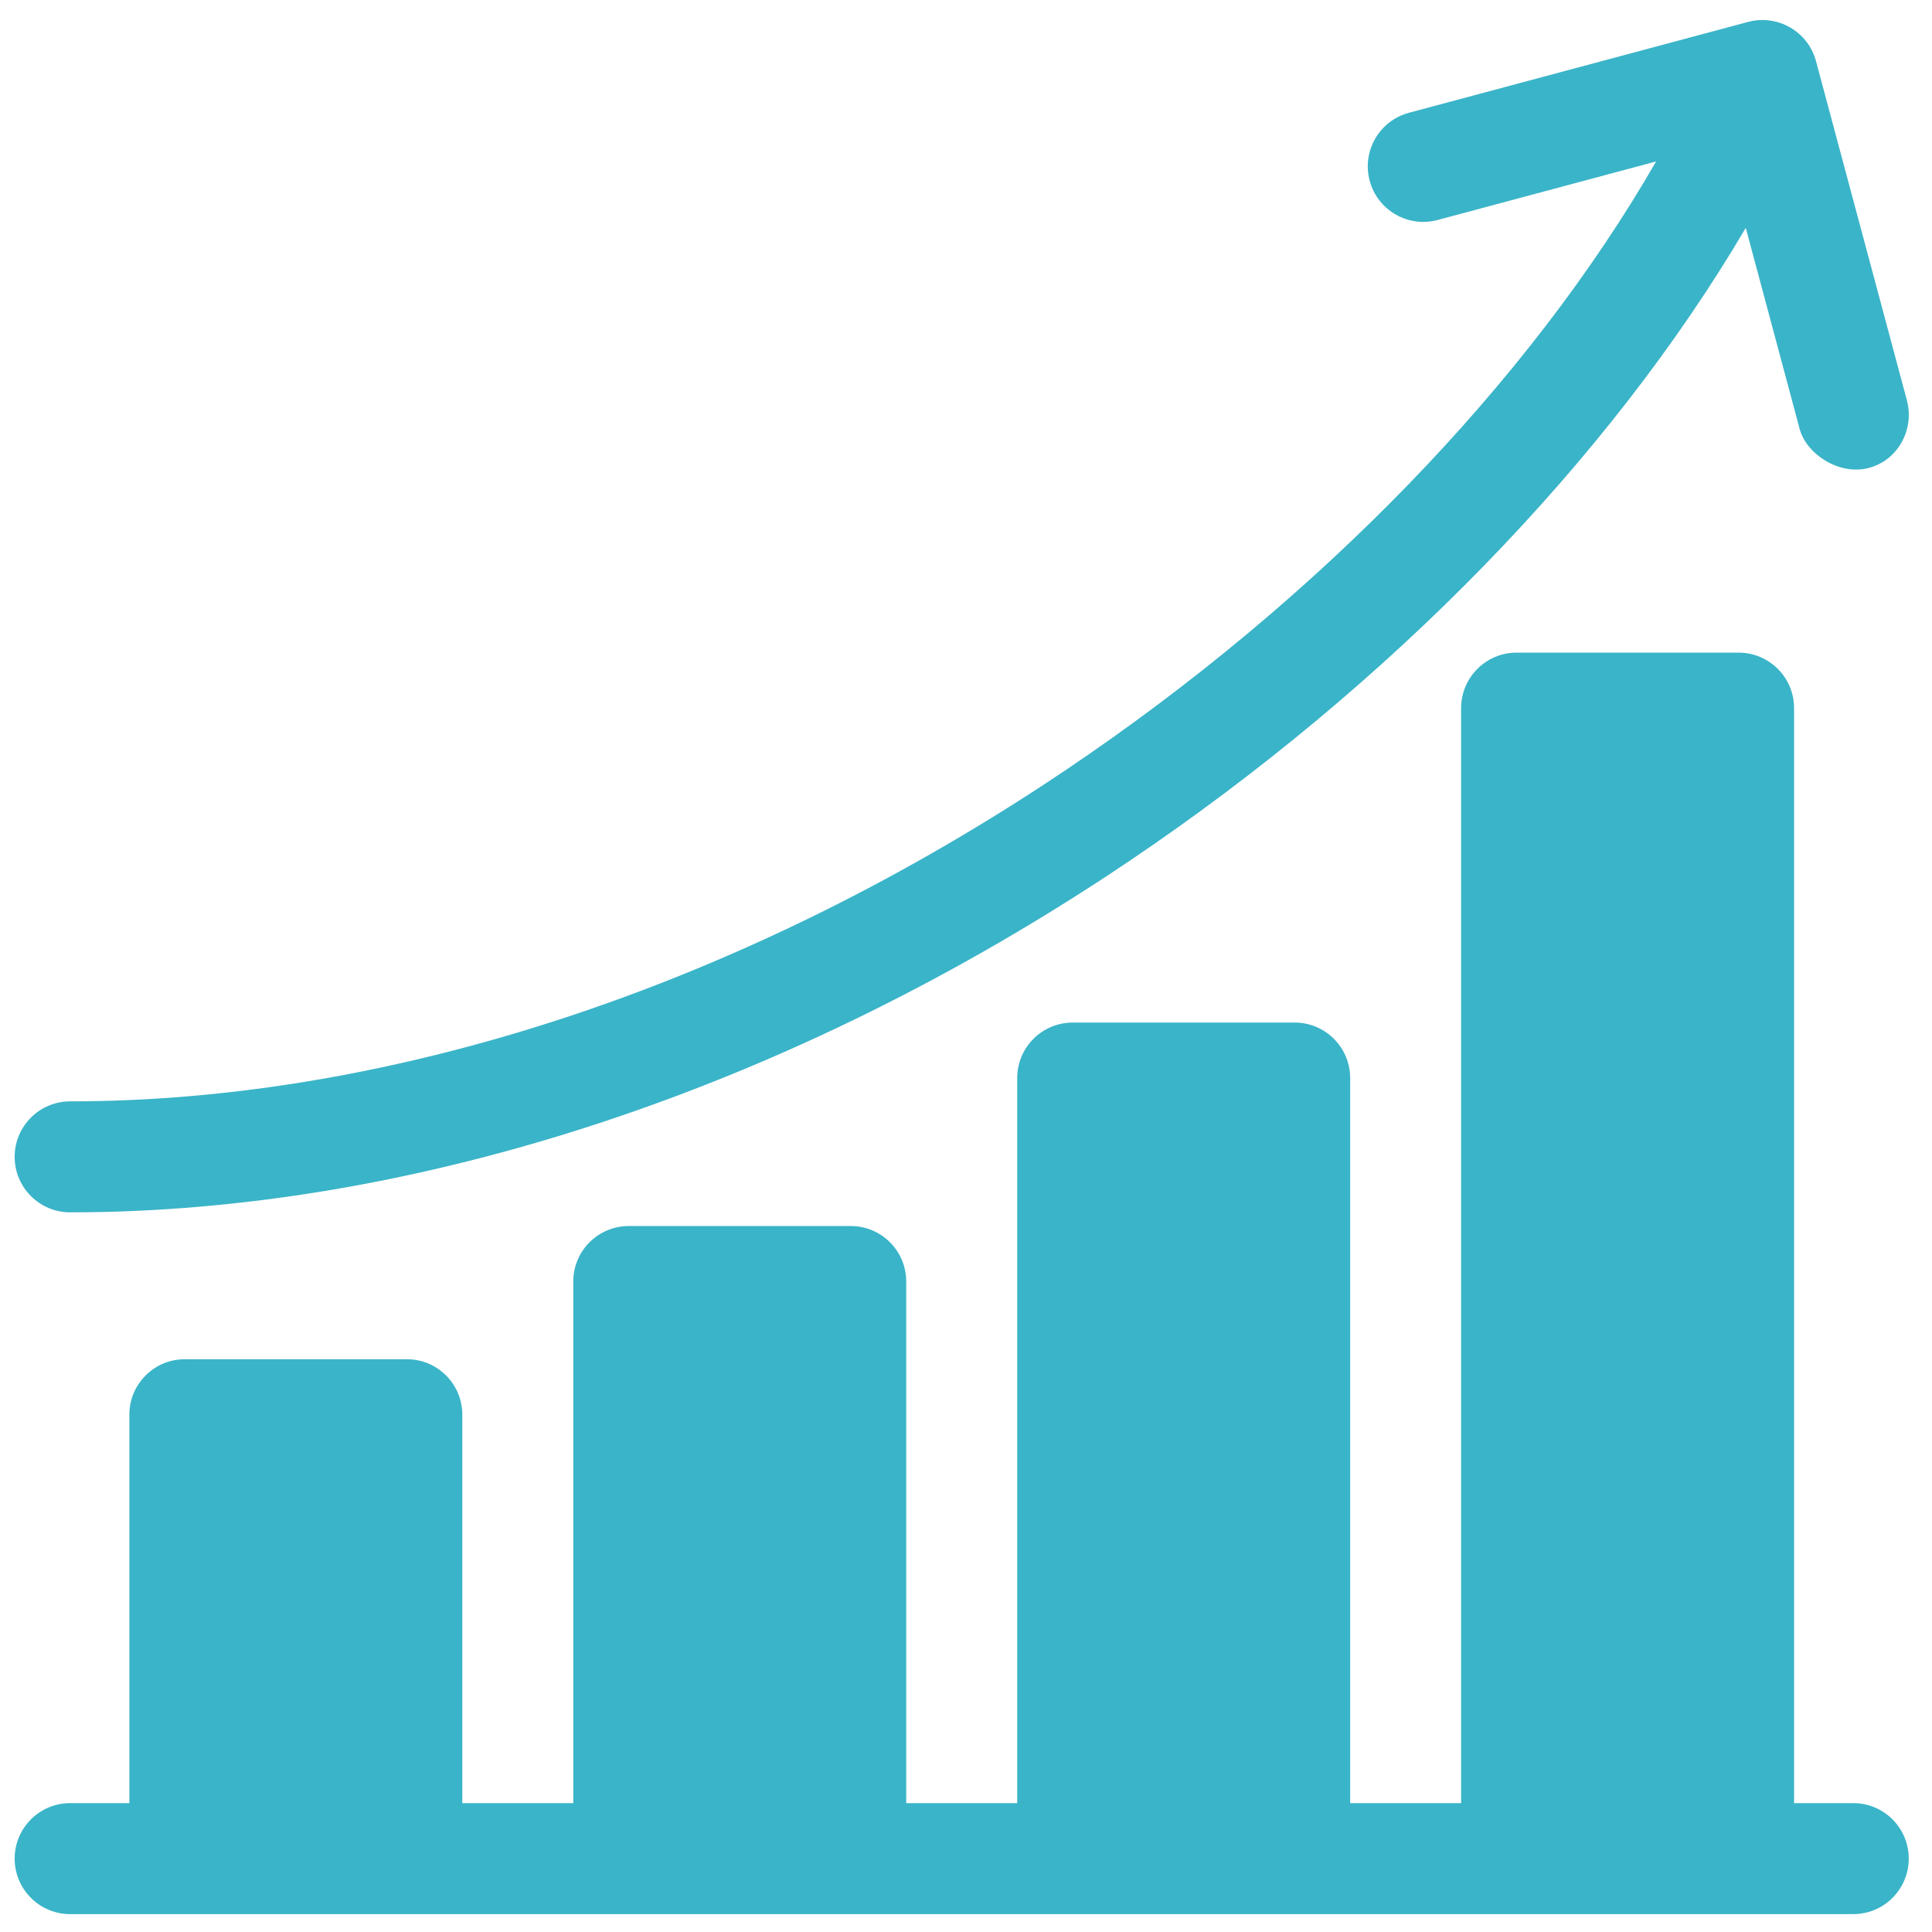
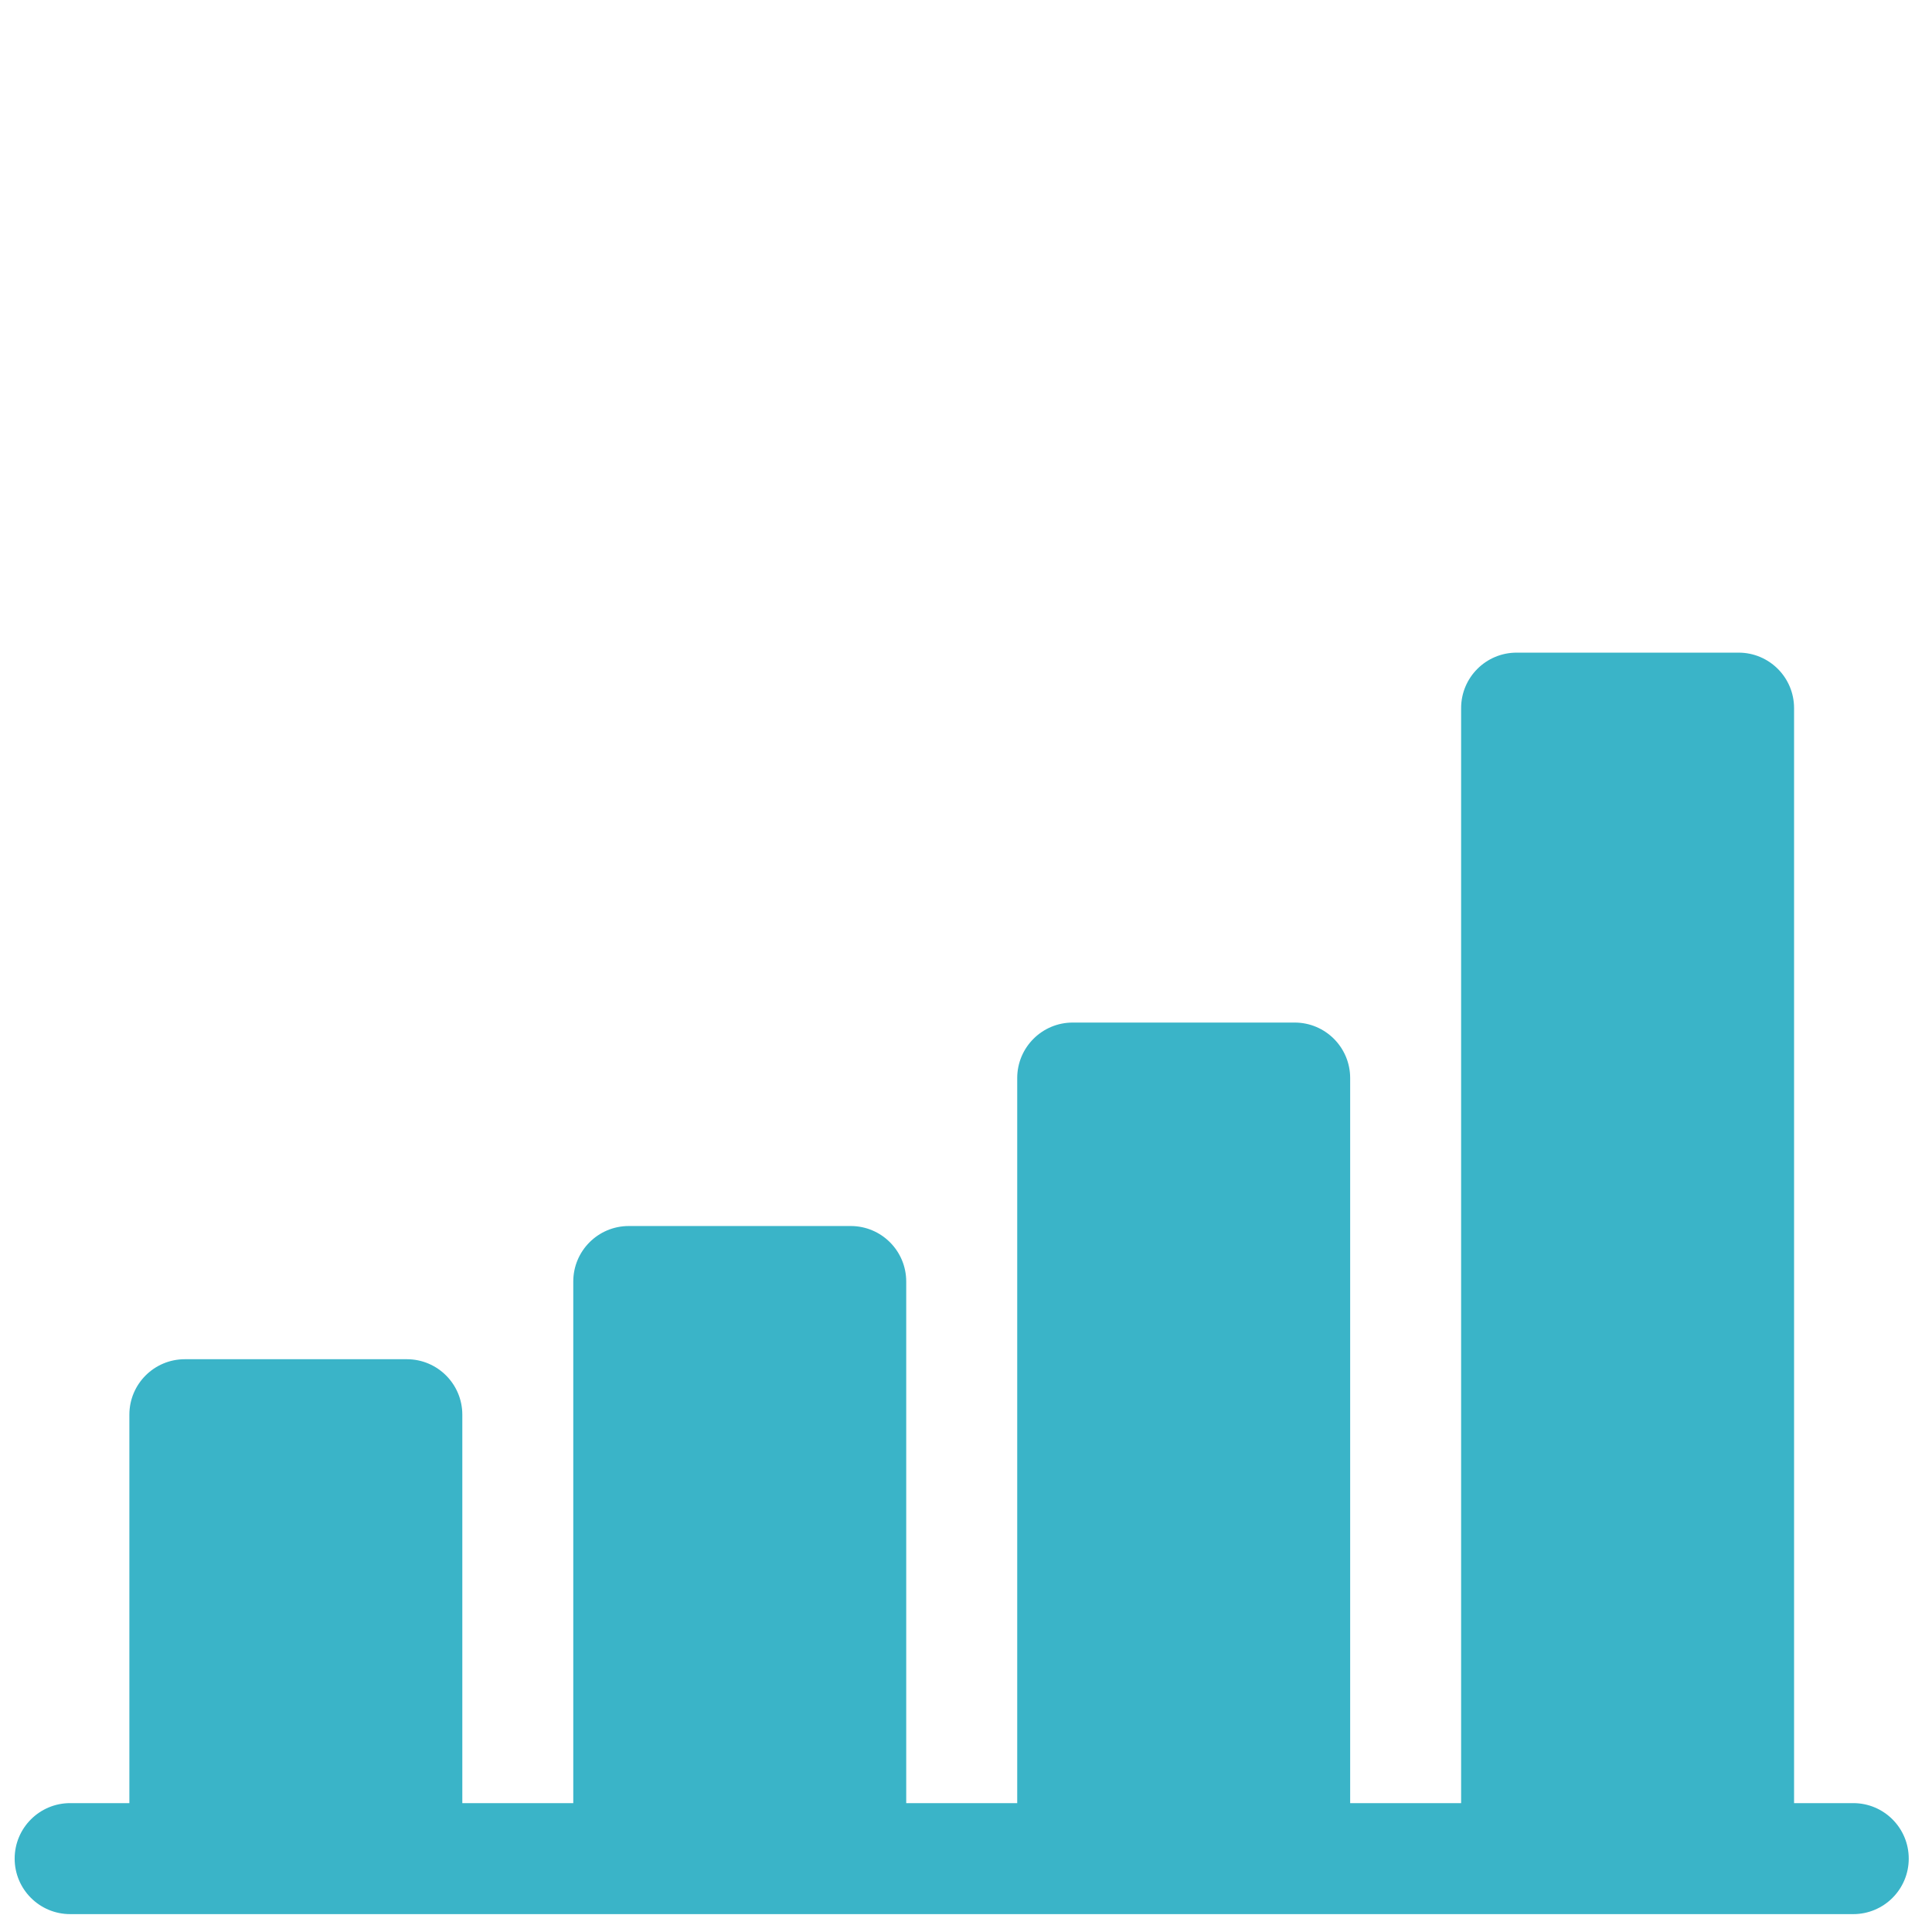
<svg xmlns="http://www.w3.org/2000/svg" width="51" height="51" viewBox="0 0 51 51" fill="none">
  <path d="M48.922 47.598H47.359V18.692C47.359 17.883 46.703 17.228 45.894 17.228H40.035C39.226 17.228 38.57 17.883 38.57 18.692V47.598H35.641V28.458C35.641 27.649 34.985 26.993 34.176 26.993H28.317C27.508 26.993 26.852 27.649 26.852 28.458V47.598H23.922V33.829C23.922 33.02 23.266 32.364 22.457 32.364H16.598C15.789 32.364 15.133 33.02 15.133 33.829V47.598H12.204V37.344C12.204 36.535 11.548 35.88 10.739 35.88H4.879C4.07 35.88 3.415 36.535 3.415 37.344V47.598H1.852C1.043 47.598 0.387 48.254 0.387 49.063C0.387 49.872 1.043 50.528 1.852 50.528H48.922C49.731 50.528 50.386 49.872 50.386 49.063C50.386 48.254 49.731 47.598 48.922 47.598Z" fill="#3AB4C8" />
-   <path d="M1.852 32.003C10.994 32.003 20.908 28.72 29.768 22.758C36.707 18.088 42.491 12.123 46.084 6.015L47.507 11.325C47.682 11.979 48.529 12.544 49.301 12.36C50.088 12.173 50.546 11.348 50.337 10.566L47.938 1.614C47.728 0.833 46.926 0.369 46.144 0.579L37.192 2.977C36.41 3.187 35.947 3.99 36.156 4.771C36.366 5.553 37.168 6.017 37.95 5.807L43.717 4.262C40.365 10.086 34.825 15.823 28.133 20.327C19.751 25.967 10.418 29.073 1.852 29.073C1.043 29.073 0.387 29.729 0.387 30.538C0.387 31.347 1.043 32.003 1.852 32.003Z" fill="#3AB4C8" />
</svg>